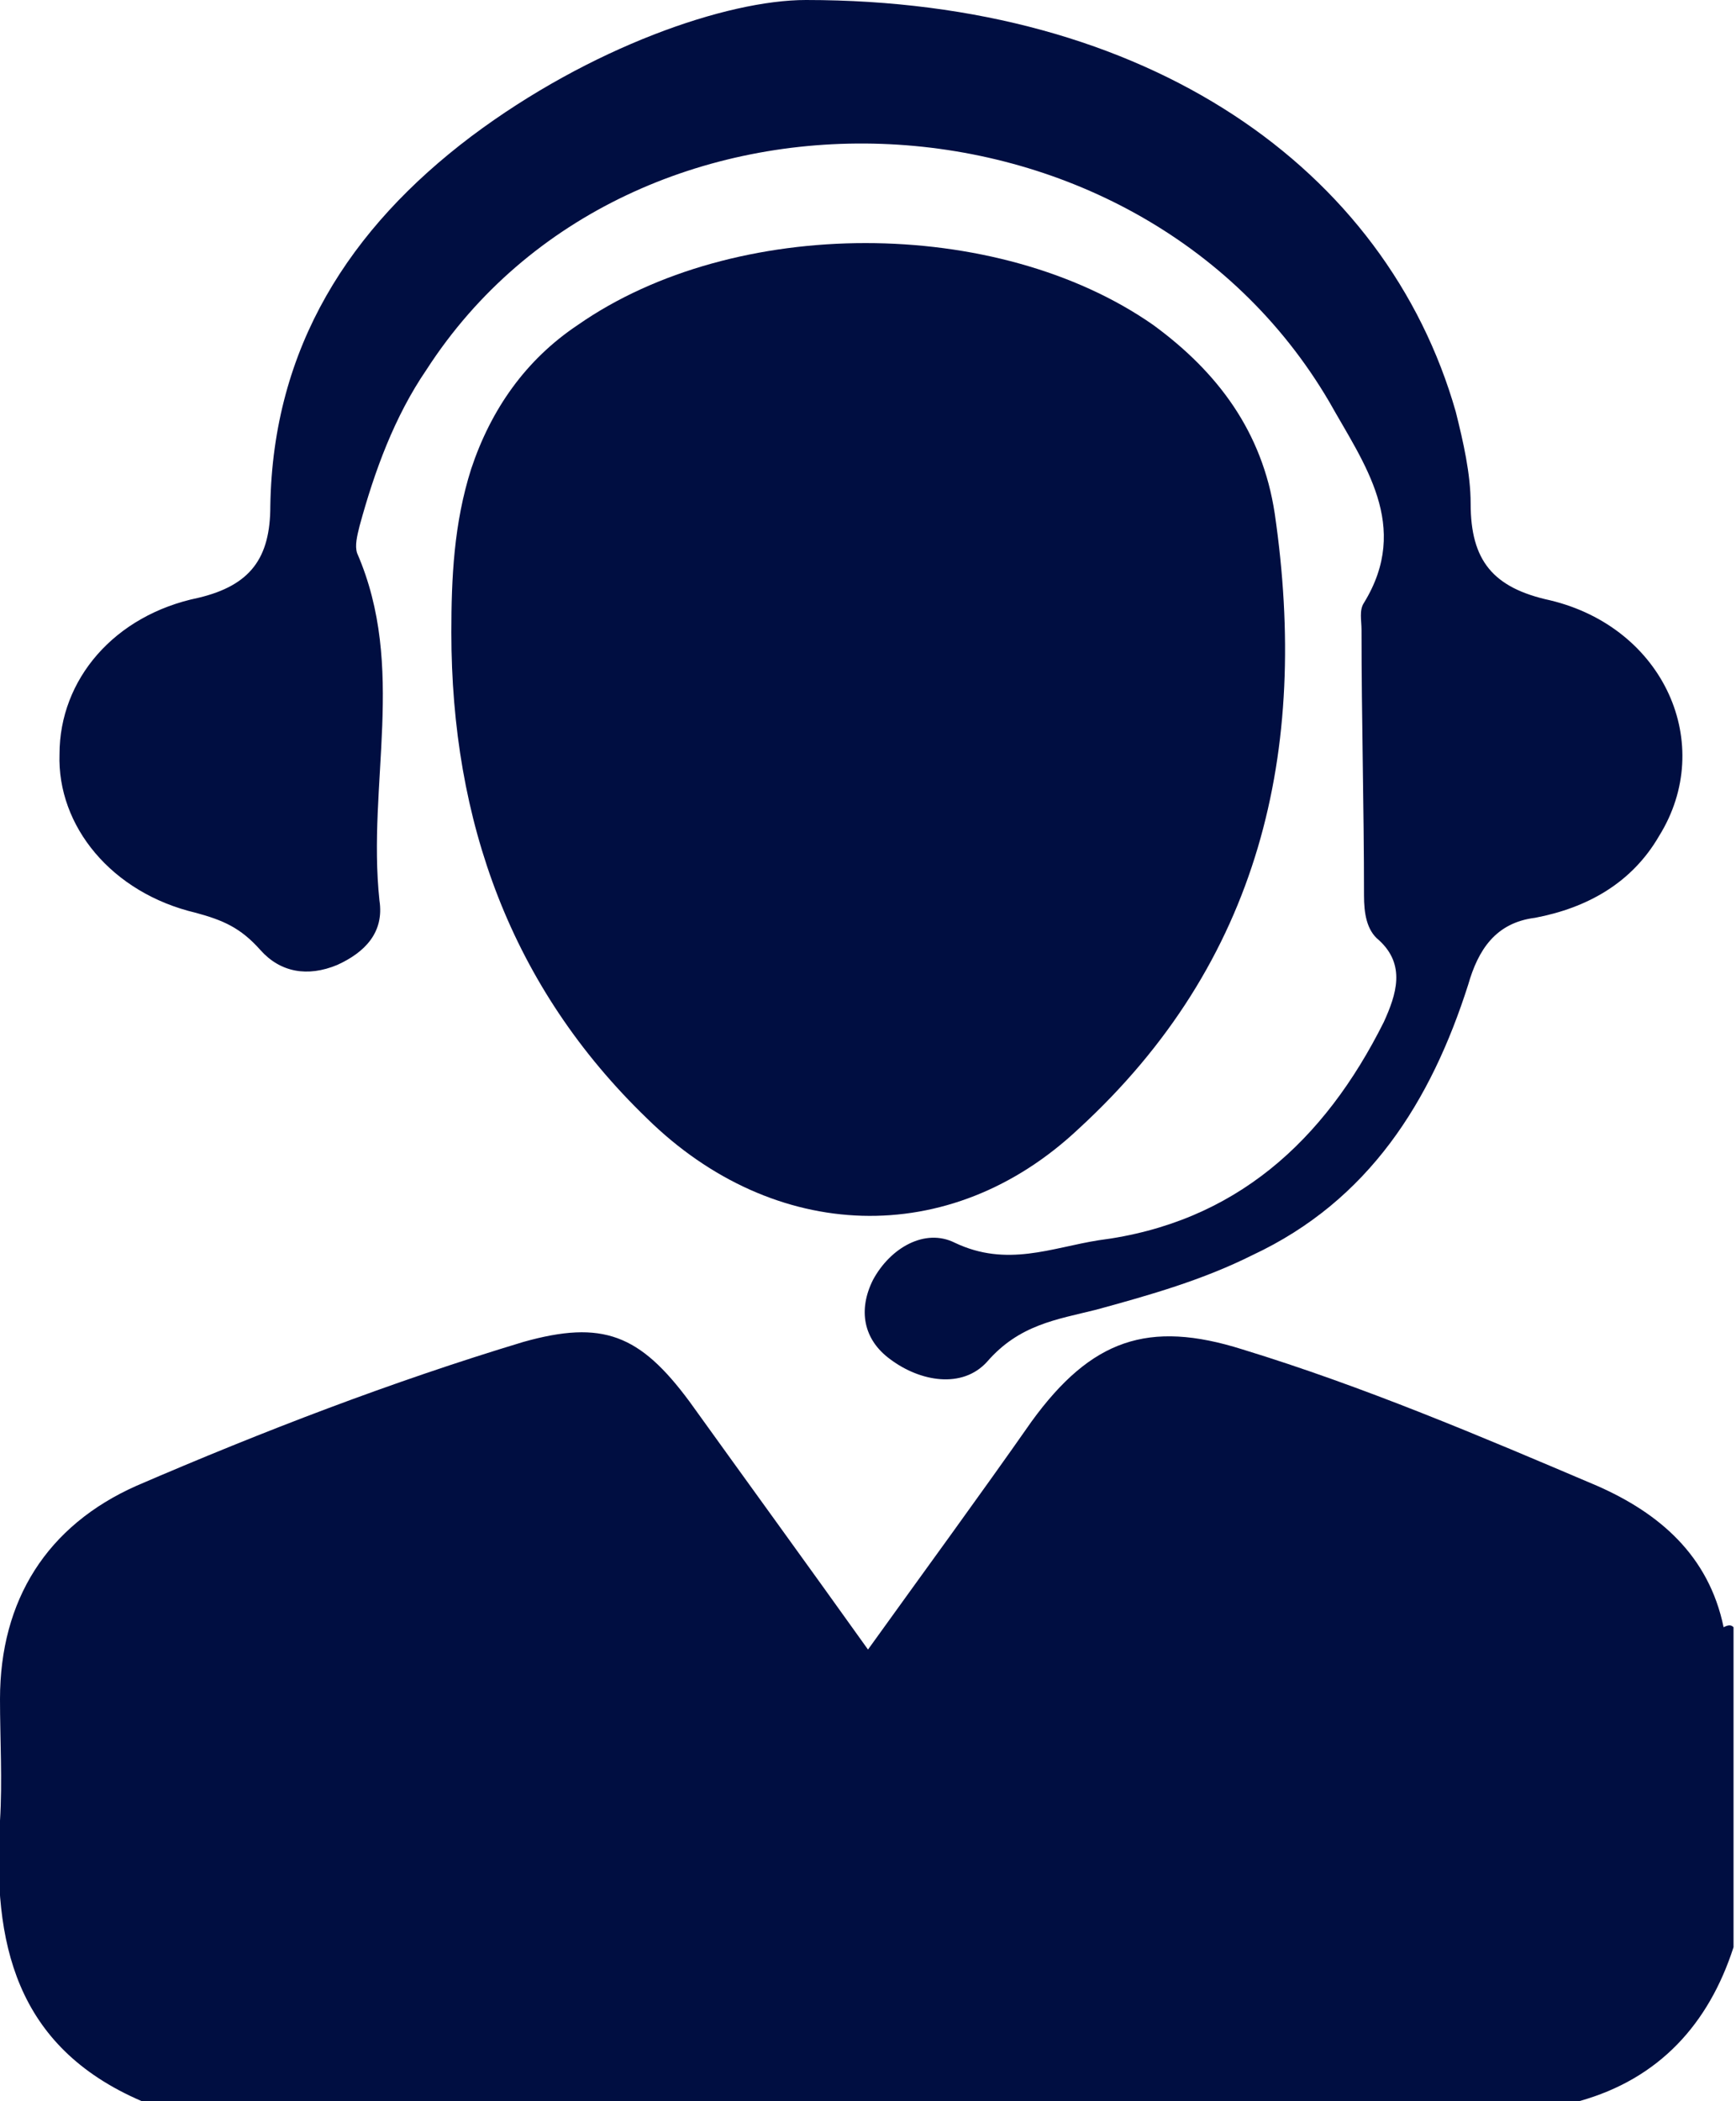
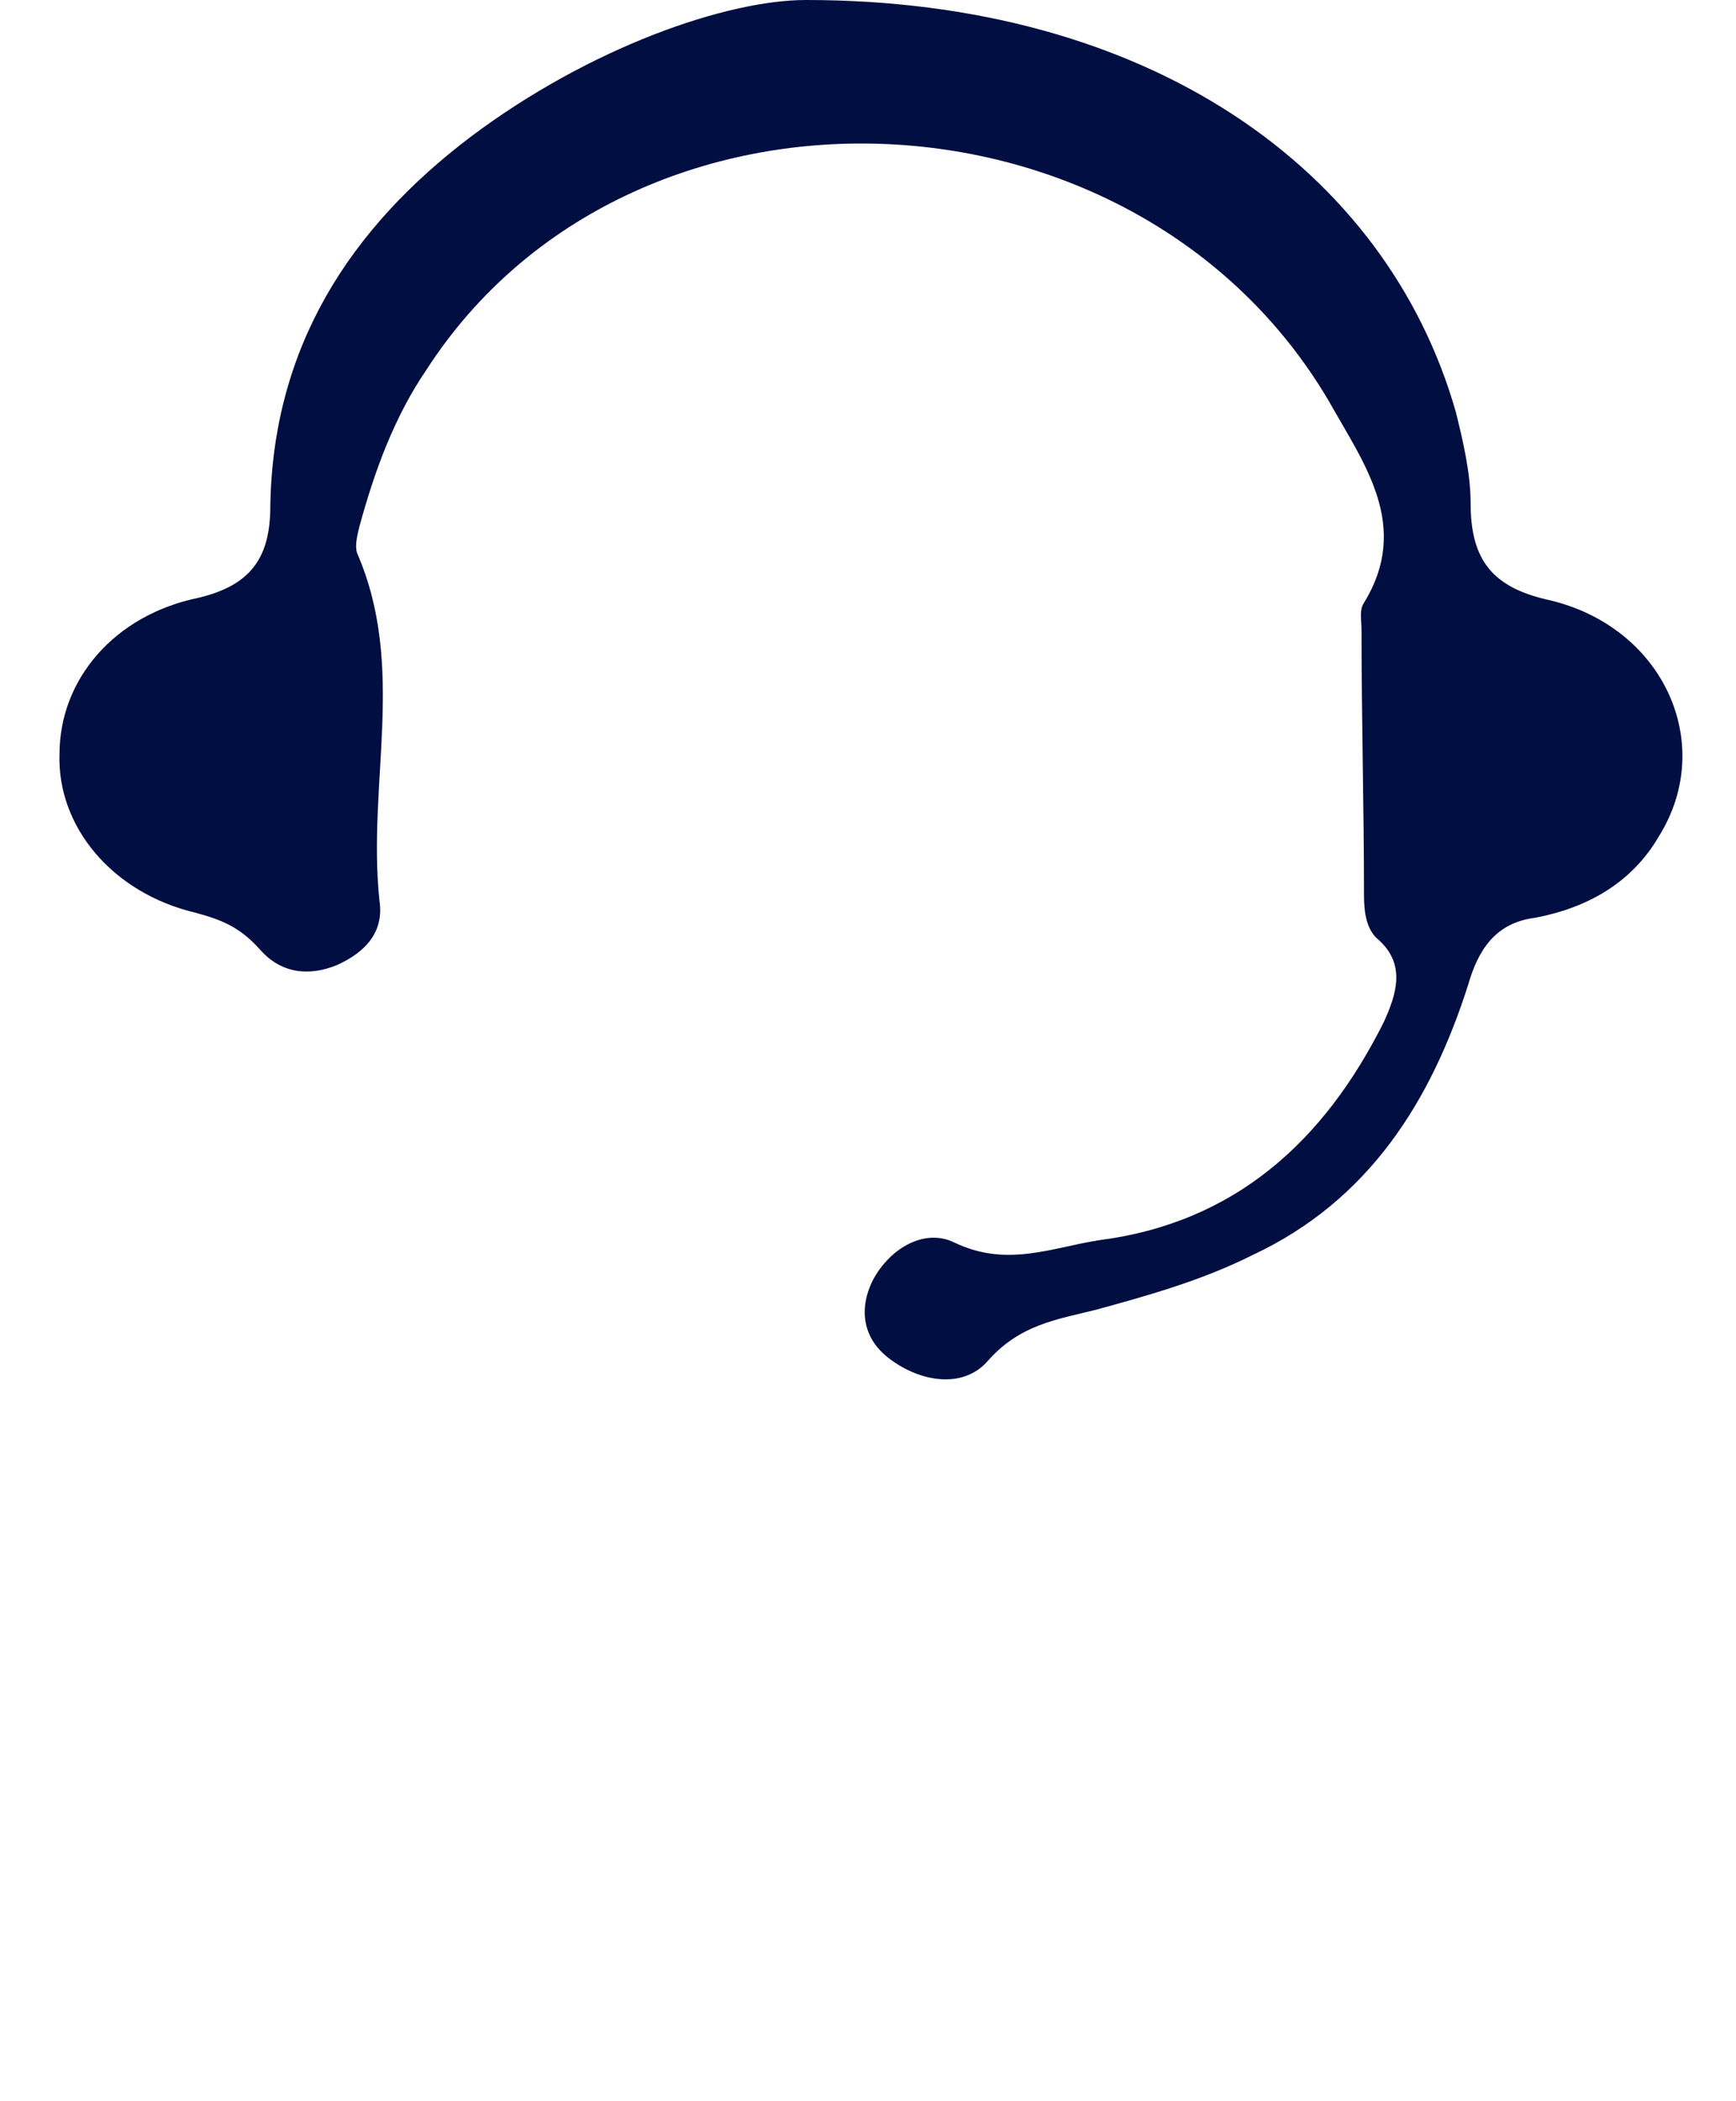
<svg xmlns="http://www.w3.org/2000/svg" version="1.1" id="Capa_1" x="0px" y="0px" viewBox="0 0 70 84.7" style="enable-background:new 0 0 70 84.7;" xml:space="preserve">
  <style type="text/css">
	.st0{fill:#000E41;}
</style>
  <g>
-     <path class="st0" d="M69.5,65.6c-0.6-2.9-2.6-4.6-5.1-5.7c-4.7-2-9.4-4-14.3-5.5c-3.8-1.2-6.1-0.4-8.5,2.9c-2.1,3-4.3,6-6.6,9.2   c-2.5-3.5-4.9-6.8-7.2-10c-2-2.7-3.5-3.3-6.7-2.4c-5.3,1.6-10.5,3.6-15.6,5.8C1.9,61.5,0,64.5,0,68.5c0,1.6,0.1,3.3,0,4.9   c-0.3,4.9,0.6,9.1,5.7,11.3c0.3,0,0.6,0,0.9,0c18.7,0,37.5,0,56.2,0c0.3,0,0.6,0,0.9,0c3.2-0.9,5.2-3.1,6.2-6.2c0-0.1,0-0.3,0-0.4   c0-4.2,0-8.3,0-12.5C69.8,65.5,69.7,65.5,69.5,65.6z" />
-     <path class="st0" d="M51.4,20.7c-0.5-3.3-2.3-5.7-4.9-7.6c-6.3-4.4-16.9-4.4-23.2,0c-2.1,1.4-3.5,3.4-4.3,5.8   c-0.7,2.2-0.8,4.4-0.8,6.6c0,7.6,2.4,14.3,7.9,19.6c5.1,5,12.2,5.3,17.4,0.4C50.8,38.8,52.8,30.3,51.4,20.7z" />
    <path class="st0" d="M7.9,36.8c1.1,0.3,1.8,0.6,2.6,1.5c0.8,0.9,1.9,1.1,3.1,0.6c1.1-0.5,1.9-1.3,1.7-2.6c-0.5-4.7,1.1-9.4-0.9-14   c-0.1-0.3,0-0.7,0.1-1.1c0.6-2.2,1.4-4.4,2.7-6.3c8.2-12.7,28.6-12,36.4,1.3c1.4,2.5,3.3,5,1.4,8.1c-0.2,0.3-0.1,0.7-0.1,1.1   c0,3.6,0.1,7.1,0.1,10.7c0,0.7,0.1,1.4,0.6,1.8c1.1,1,0.7,2.2,0.2,3.3c-2.4,4.8-6,8.1-11.5,8.8c-1.9,0.3-3.7,1.1-5.8,0.1   c-1.2-0.6-2.6,0.2-3.3,1.5c-0.6,1.2-0.4,2.4,0.7,3.2c1.2,0.9,2.9,1.2,3.9,0.1c1.3-1.5,2.8-1.7,4.4-2.1c2.2-0.6,4.3-1.2,6.3-2.2   c4.7-2.2,7.2-6.2,8.7-10.9c0.4-1.4,1.1-2.5,2.7-2.7c2.1-0.4,3.9-1.4,5-3.3c2.3-3.7,0.2-8.4-4.4-9.5c-2.3-0.5-3.2-1.6-3.2-3.9   c0-1.2-0.3-2.5-0.6-3.7C55.9,6.8,46.3,0,32.5,0C29.3,0,23.8,1.9,19,5.5c-4.9,3.7-8,8.5-8.1,14.9c0,2.1-0.8,3.2-2.9,3.7   c-3.4,0.7-5.6,3.3-5.6,6.3C2.3,33.3,4.5,36,7.9,36.8z" />
  </g>
</svg>